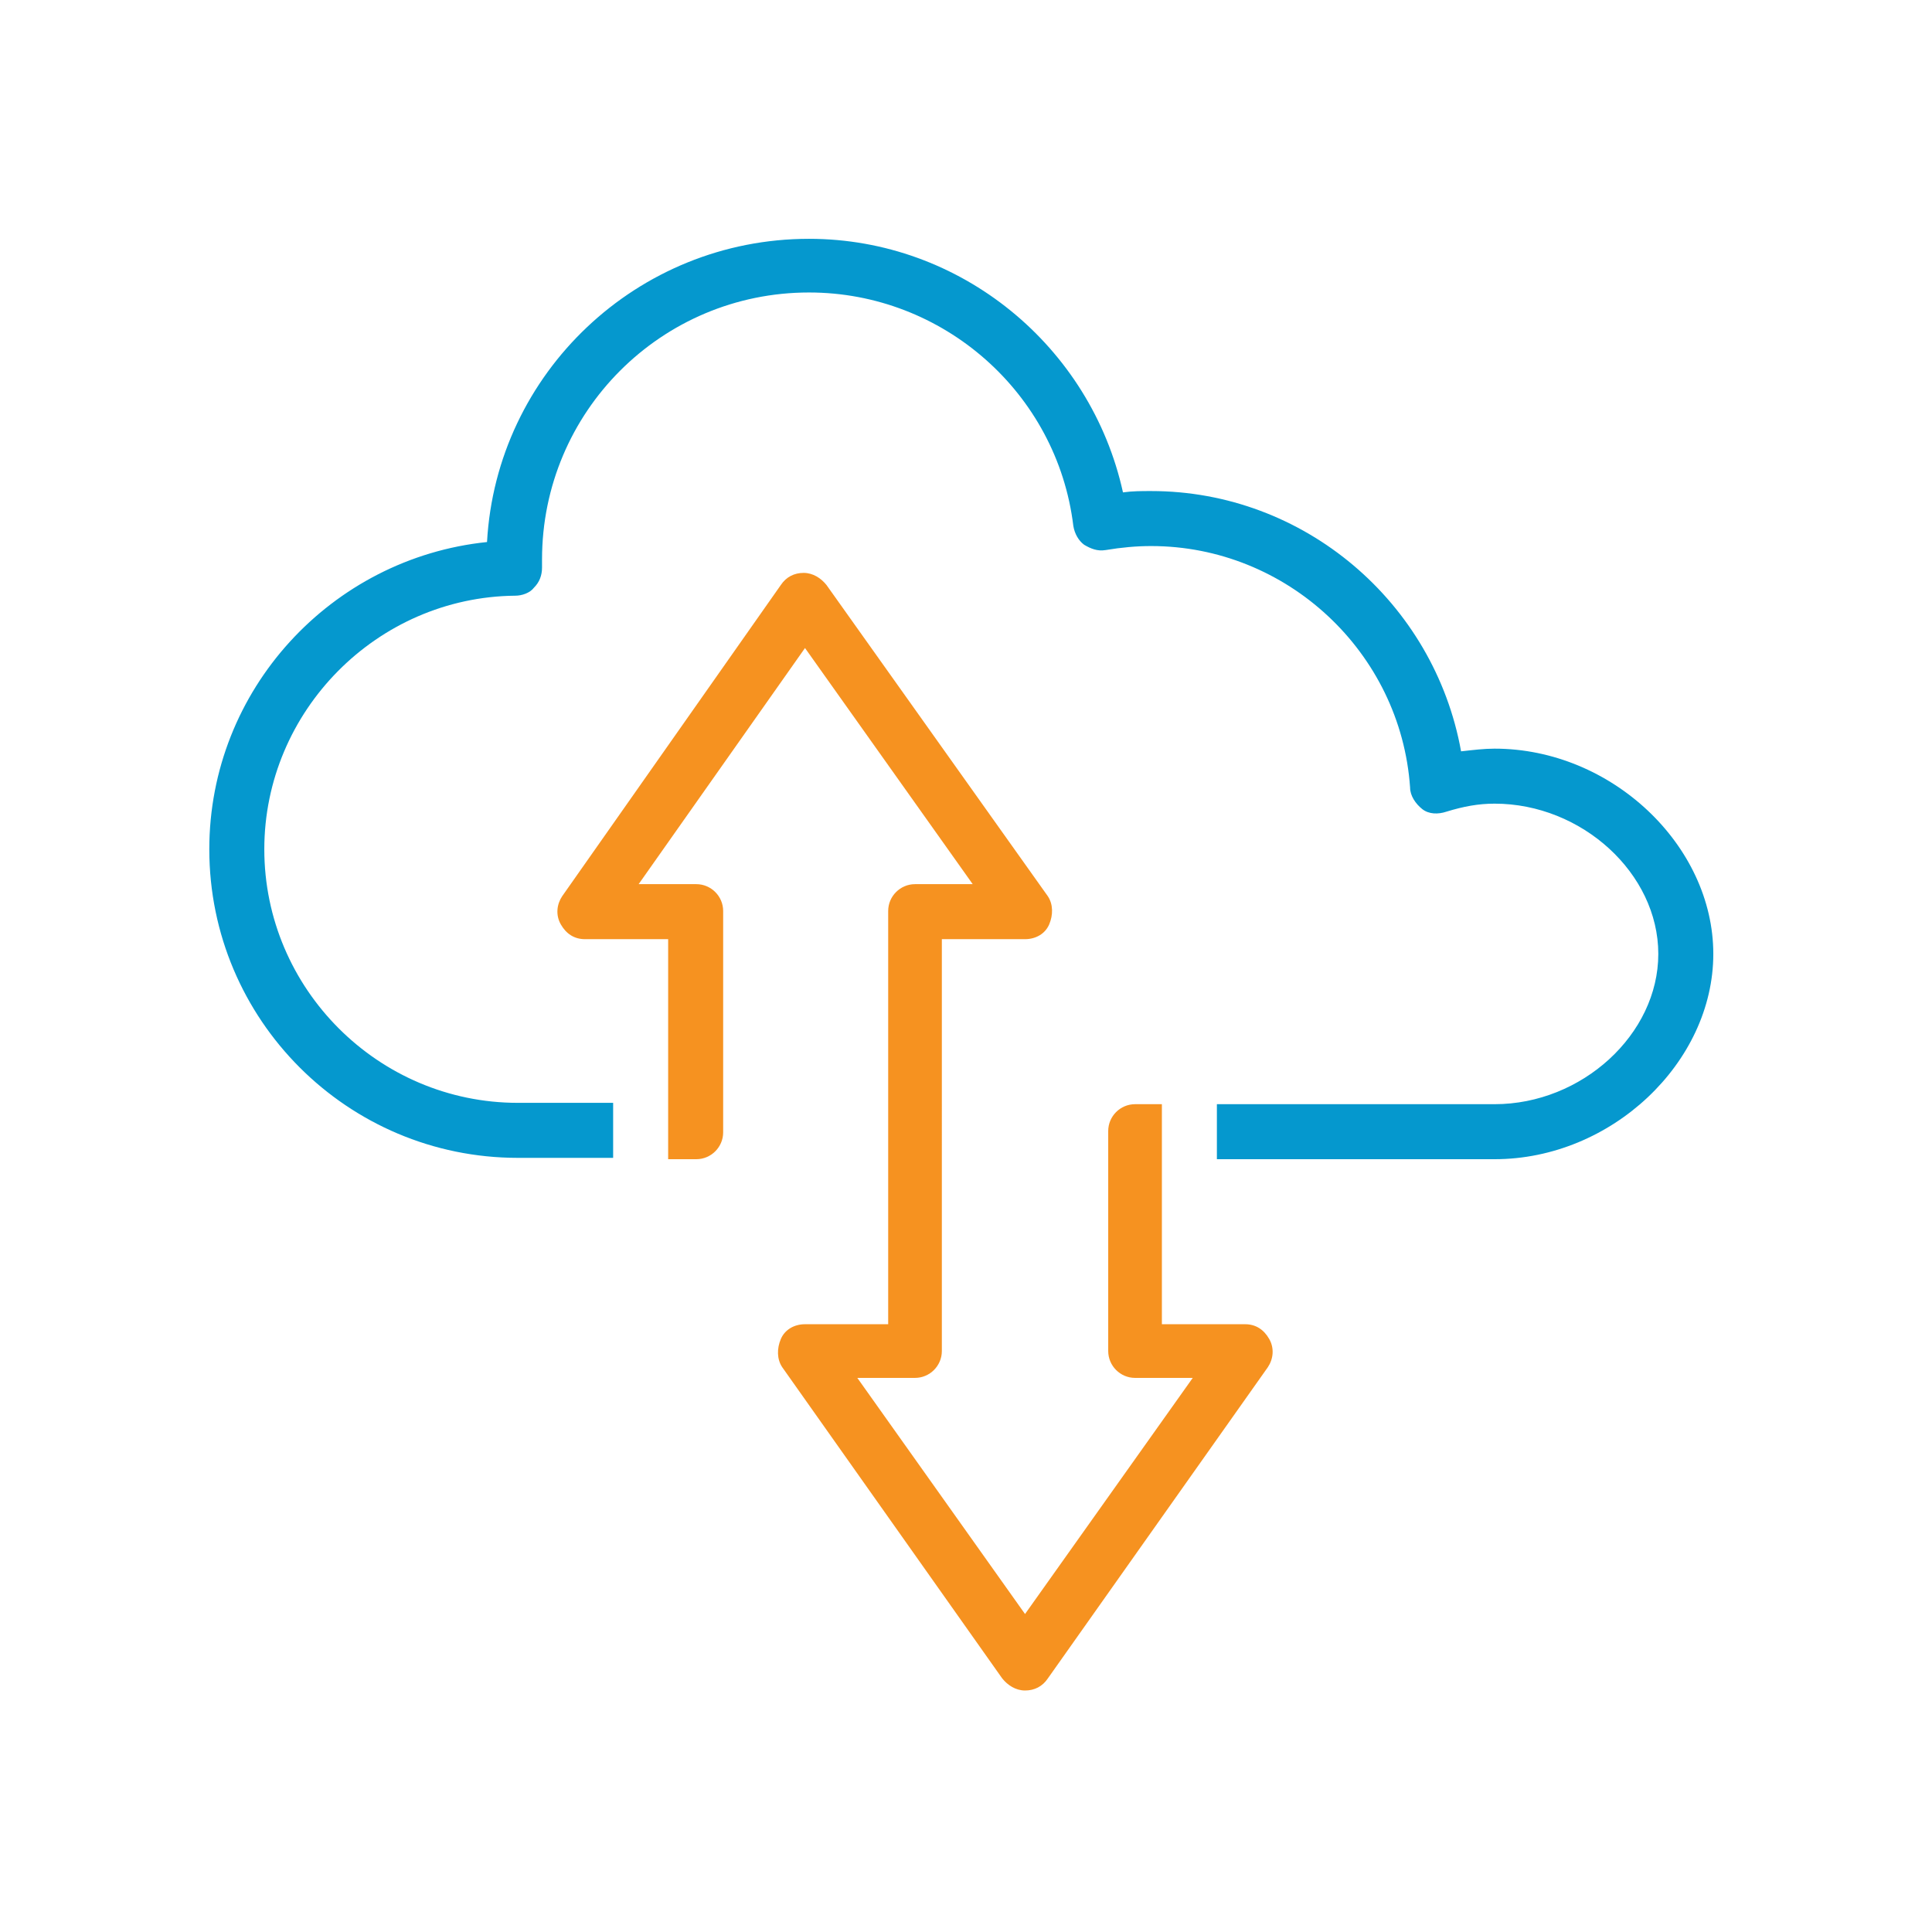
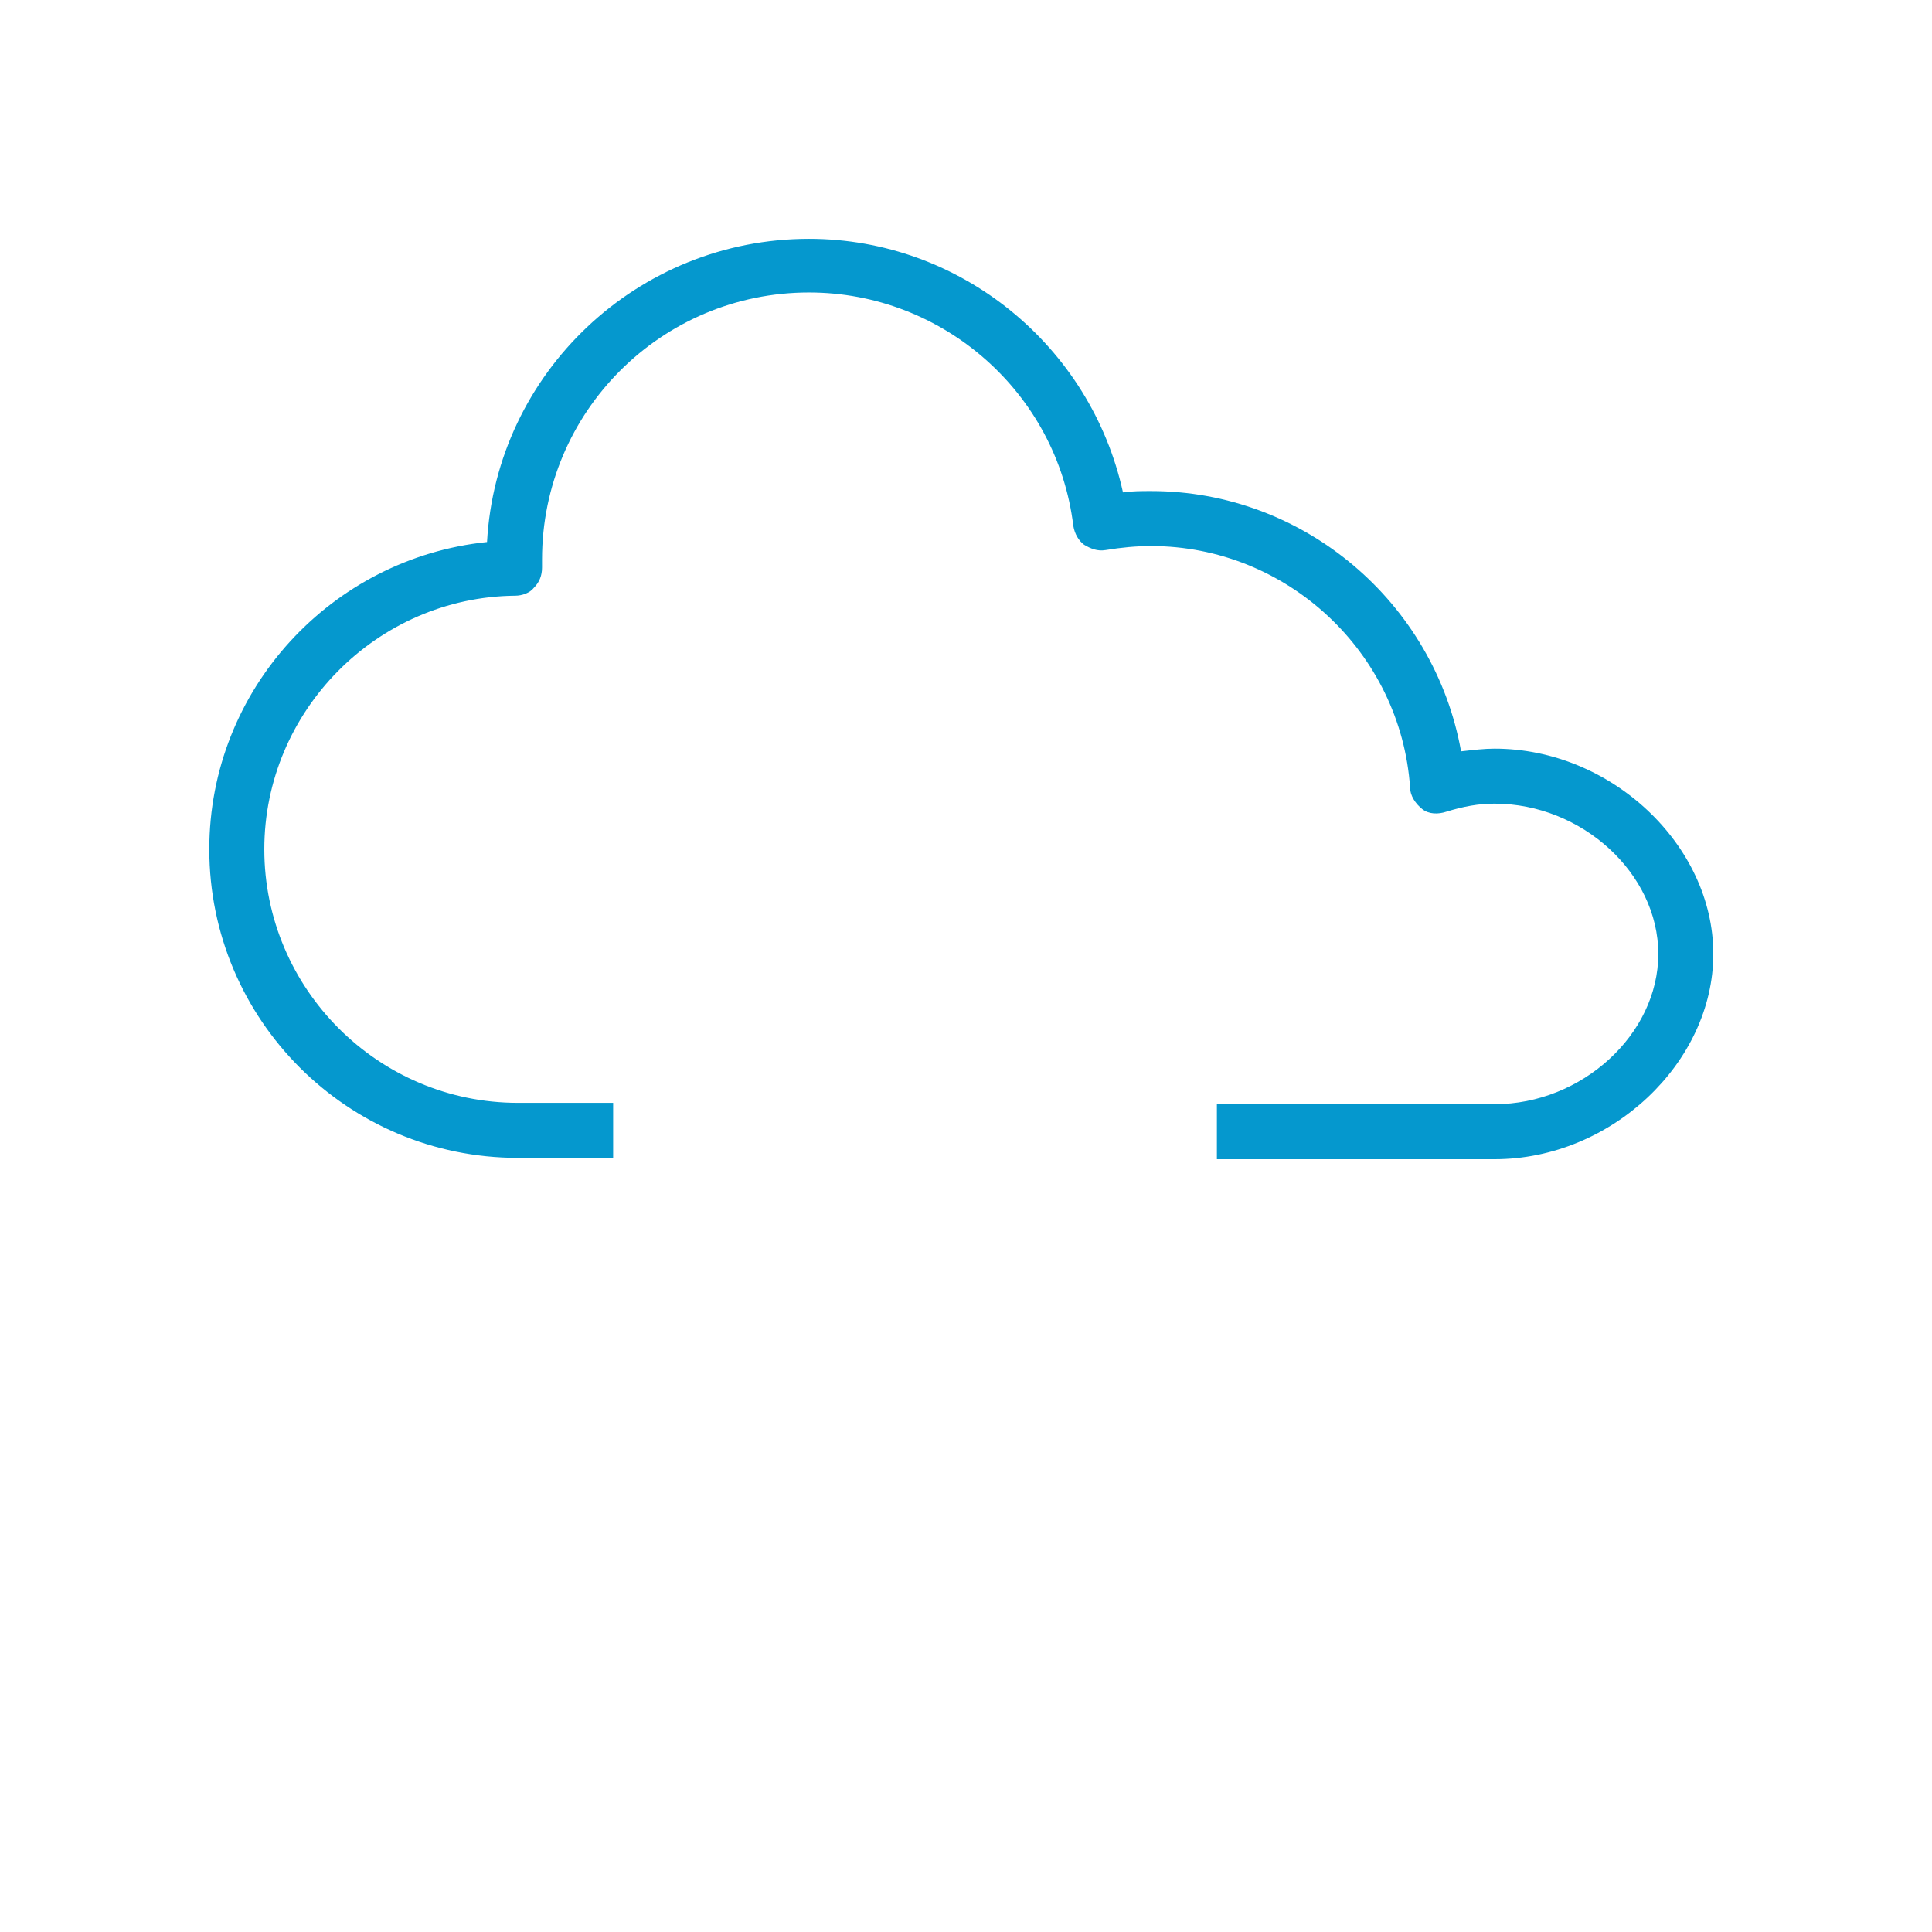
<svg xmlns="http://www.w3.org/2000/svg" version="1.1" id="Layer_1" x="0px" y="0px" viewBox="0 0 144 144" style="enable-background:new 0 0 144 144;" xml:space="preserve">
  <style type="text/css">
	.st0{fill:#0598CE;}
	.st1{fill:#F69220;}
</style>
  <path class="st0" d="M111.4,55.8c-0.8,0-1.6,0.1-2.5,0.2c-2-11.1-11.7-19.4-23.1-19.4c-0.7,0-1.4,0-2.1,0.1  c-2.4-10.9-12.1-18.9-23.4-18.9c-12.8,0-23.3,10-24,22.6c-11.6,1.2-20.7,11-20.7,22.9c0,12.7,10.3,23,23,23h7.1v-4.1h-7.1  c-10.4,0-18.9-8.5-18.9-18.9c0-10.3,8.4-18.8,18.7-18.9c0.5,0,1.1-0.2,1.4-0.6c0.4-0.4,0.6-0.9,0.6-1.5c0-0.1,0-0.2,0-0.4  c0-0.1,0-0.1,0-0.2c0-11,8.9-19.9,19.9-19.9c10,0,18.5,7.5,19.7,17.4c0.1,0.6,0.4,1.1,0.8,1.4c0.5,0.3,1,0.5,1.6,0.4  c1.2-0.2,2.3-0.3,3.4-0.3c10.1,0,18.6,7.9,19.3,18c0,0.6,0.4,1.2,0.9,1.6c0.5,0.4,1.2,0.4,1.8,0.2c1.3-0.4,2.4-0.6,3.6-0.6  c6.5,0,12.2,5.2,12.2,11.2c0,6-5.7,11.2-12.2,11.2H90.7v4.1h20.7c8.7,0,16.3-7.2,16.3-15.3S120.1,55.8,111.4,55.8z" />
-   <path class="st1" d="M86.6,82.3h-2c-1.1,0-2,0.9-2,2v16.4c0,1.1,0.9,2,2,2h4.3l-12.5,17.6l-12.5-17.6h4.3c1.1,0,2-0.9,2-2V70h6.2  c0.8,0,1.5-0.4,1.8-1.1s0.3-1.5-0.1-2.1L61.6,43.6c-0.4-0.5-1-0.9-1.7-0.9c-0.7,0-1.3,0.3-1.7,0.9L41.9,66.8  c-0.4,0.6-0.5,1.4-0.1,2.1c0.4,0.7,1,1.1,1.8,1.1h6.2v12.3h0v4.1h2.1c1.1,0,2-0.9,2-2V67.9c0-1.1-0.9-2-2-2h-4.3L60,48.3l12.5,17.6  h-4.3c-1.1,0-2,0.9-2,2v30.8H60c-0.8,0-1.5,0.4-1.8,1.1s-0.3,1.5,0.1,2.1l16.4,23.2c0.4,0.5,1,0.9,1.7,0.9c0.7,0,1.3-0.3,1.7-0.9  l16.4-23.2c0.4-0.6,0.5-1.4,0.1-2.1c-0.4-0.7-1-1.1-1.8-1.1h-6.2v-7.9h0V82.3z" />
</svg>